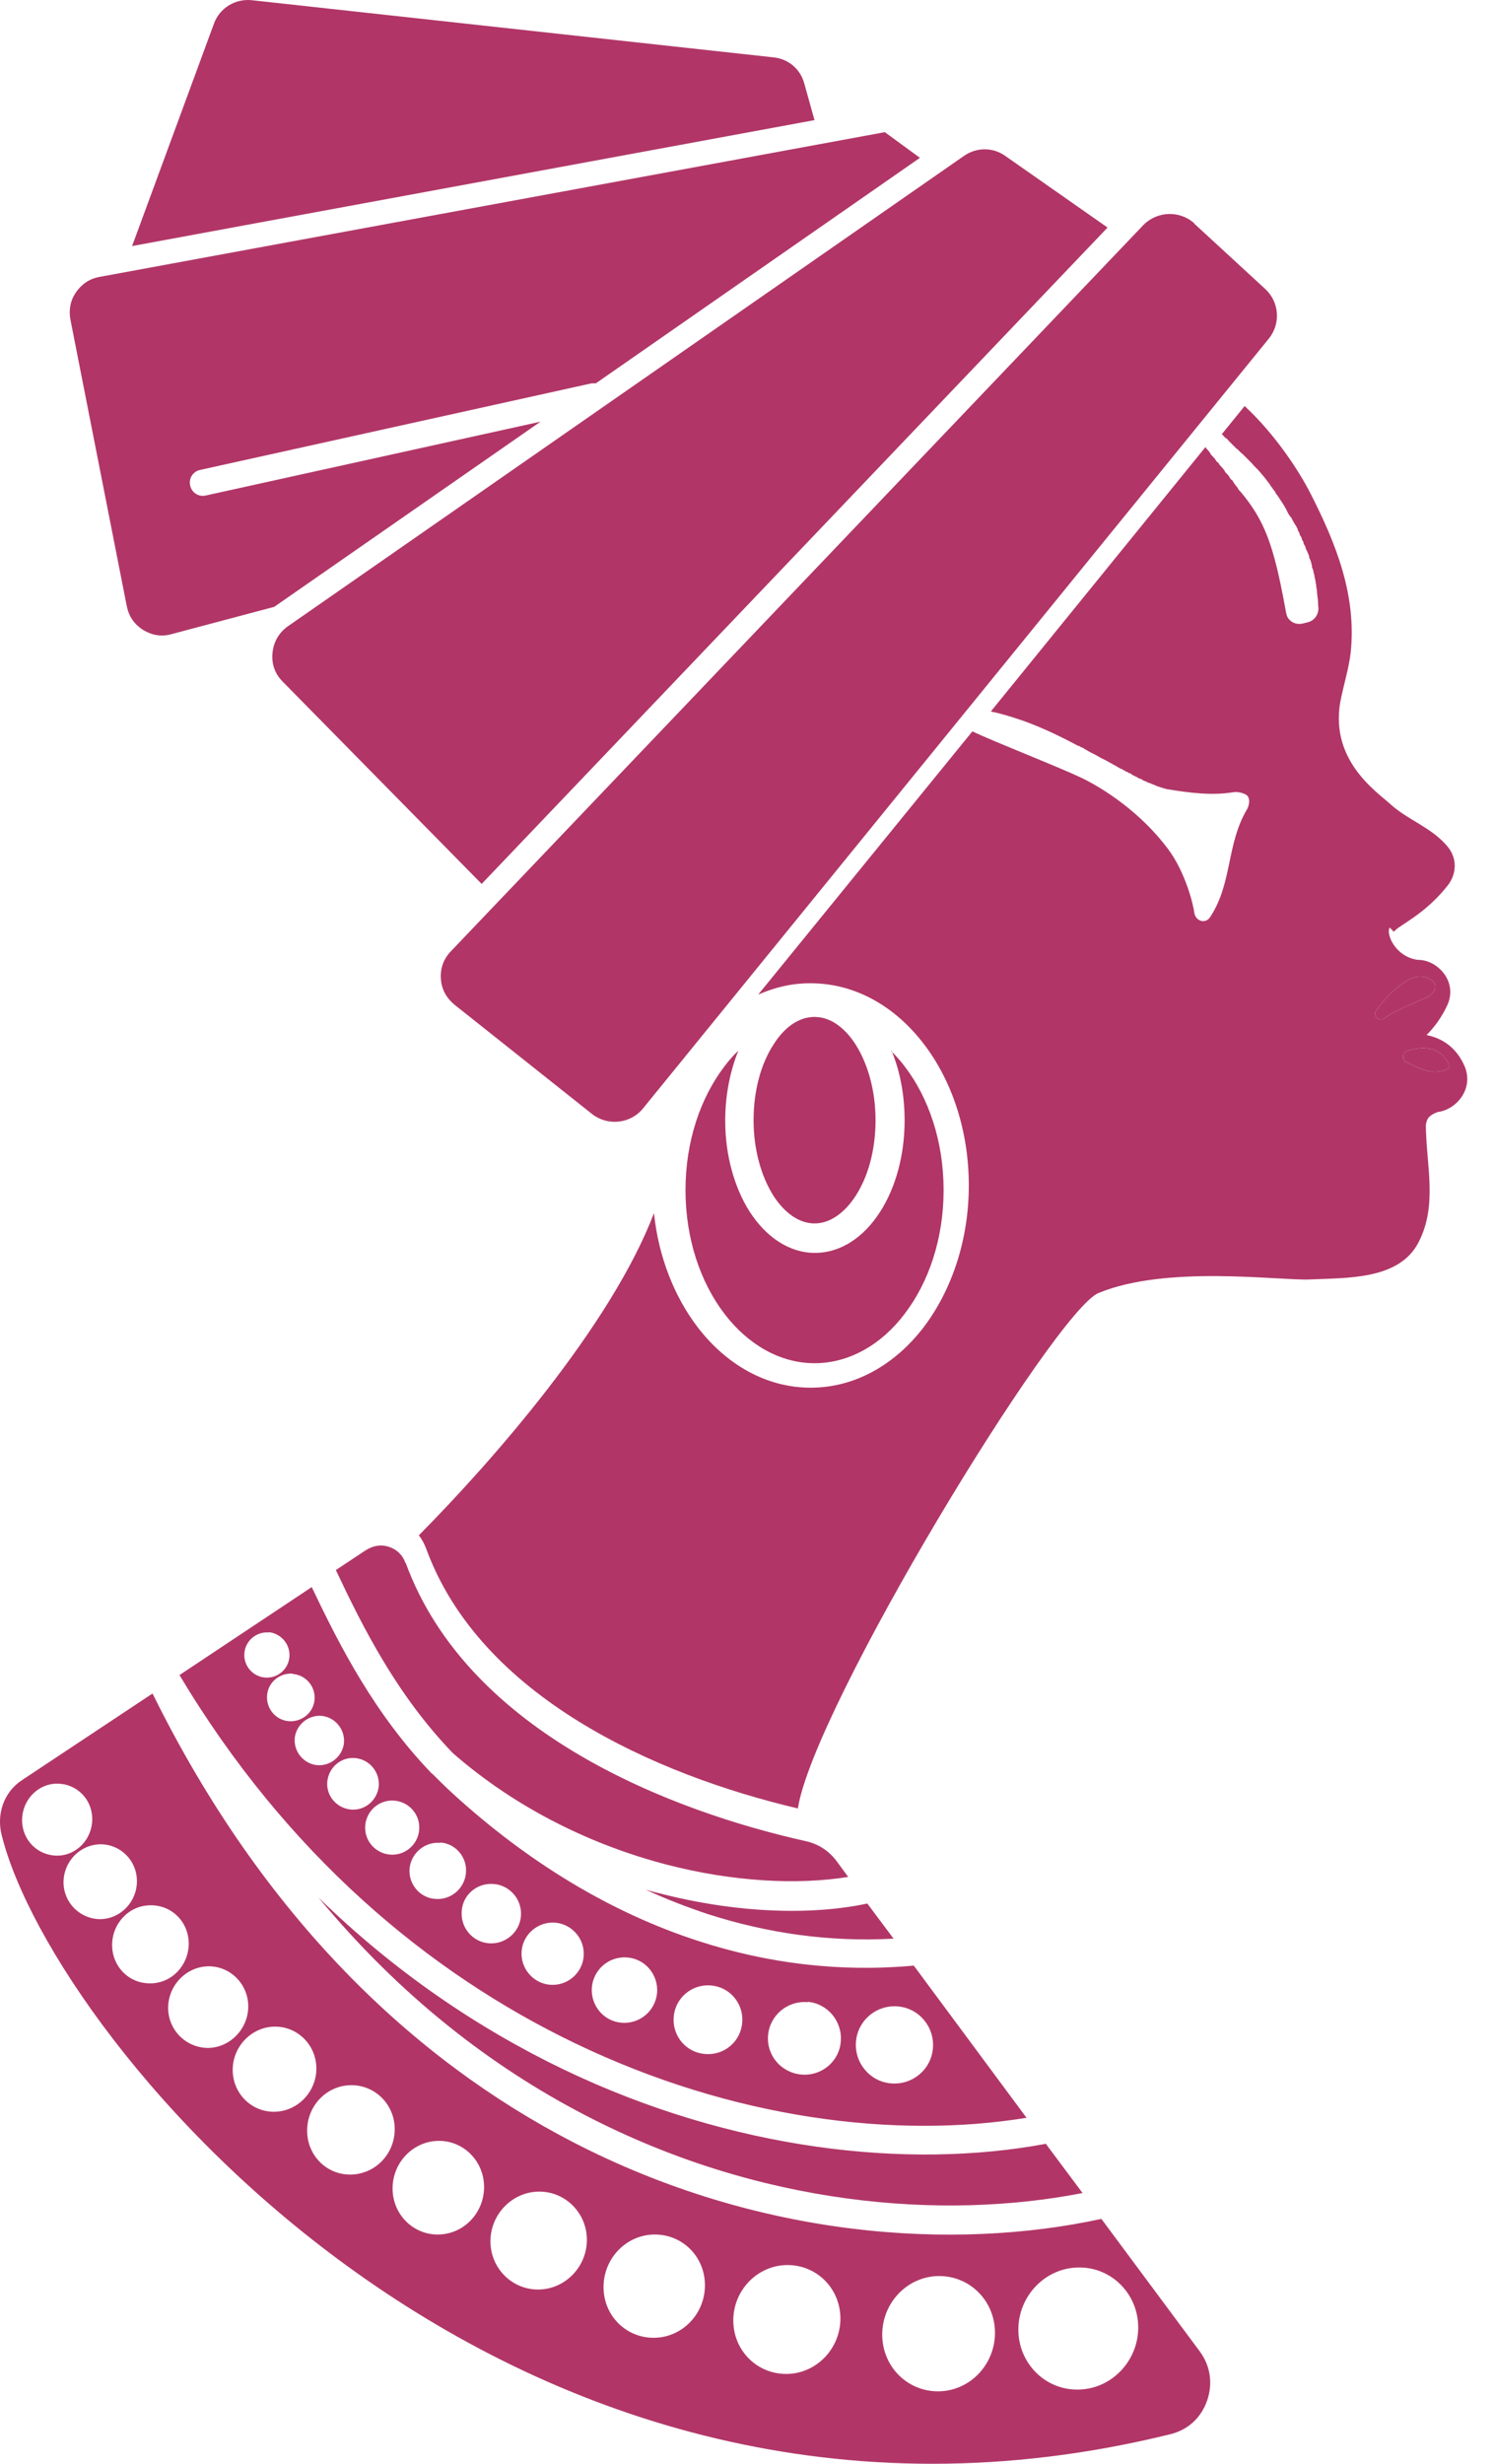
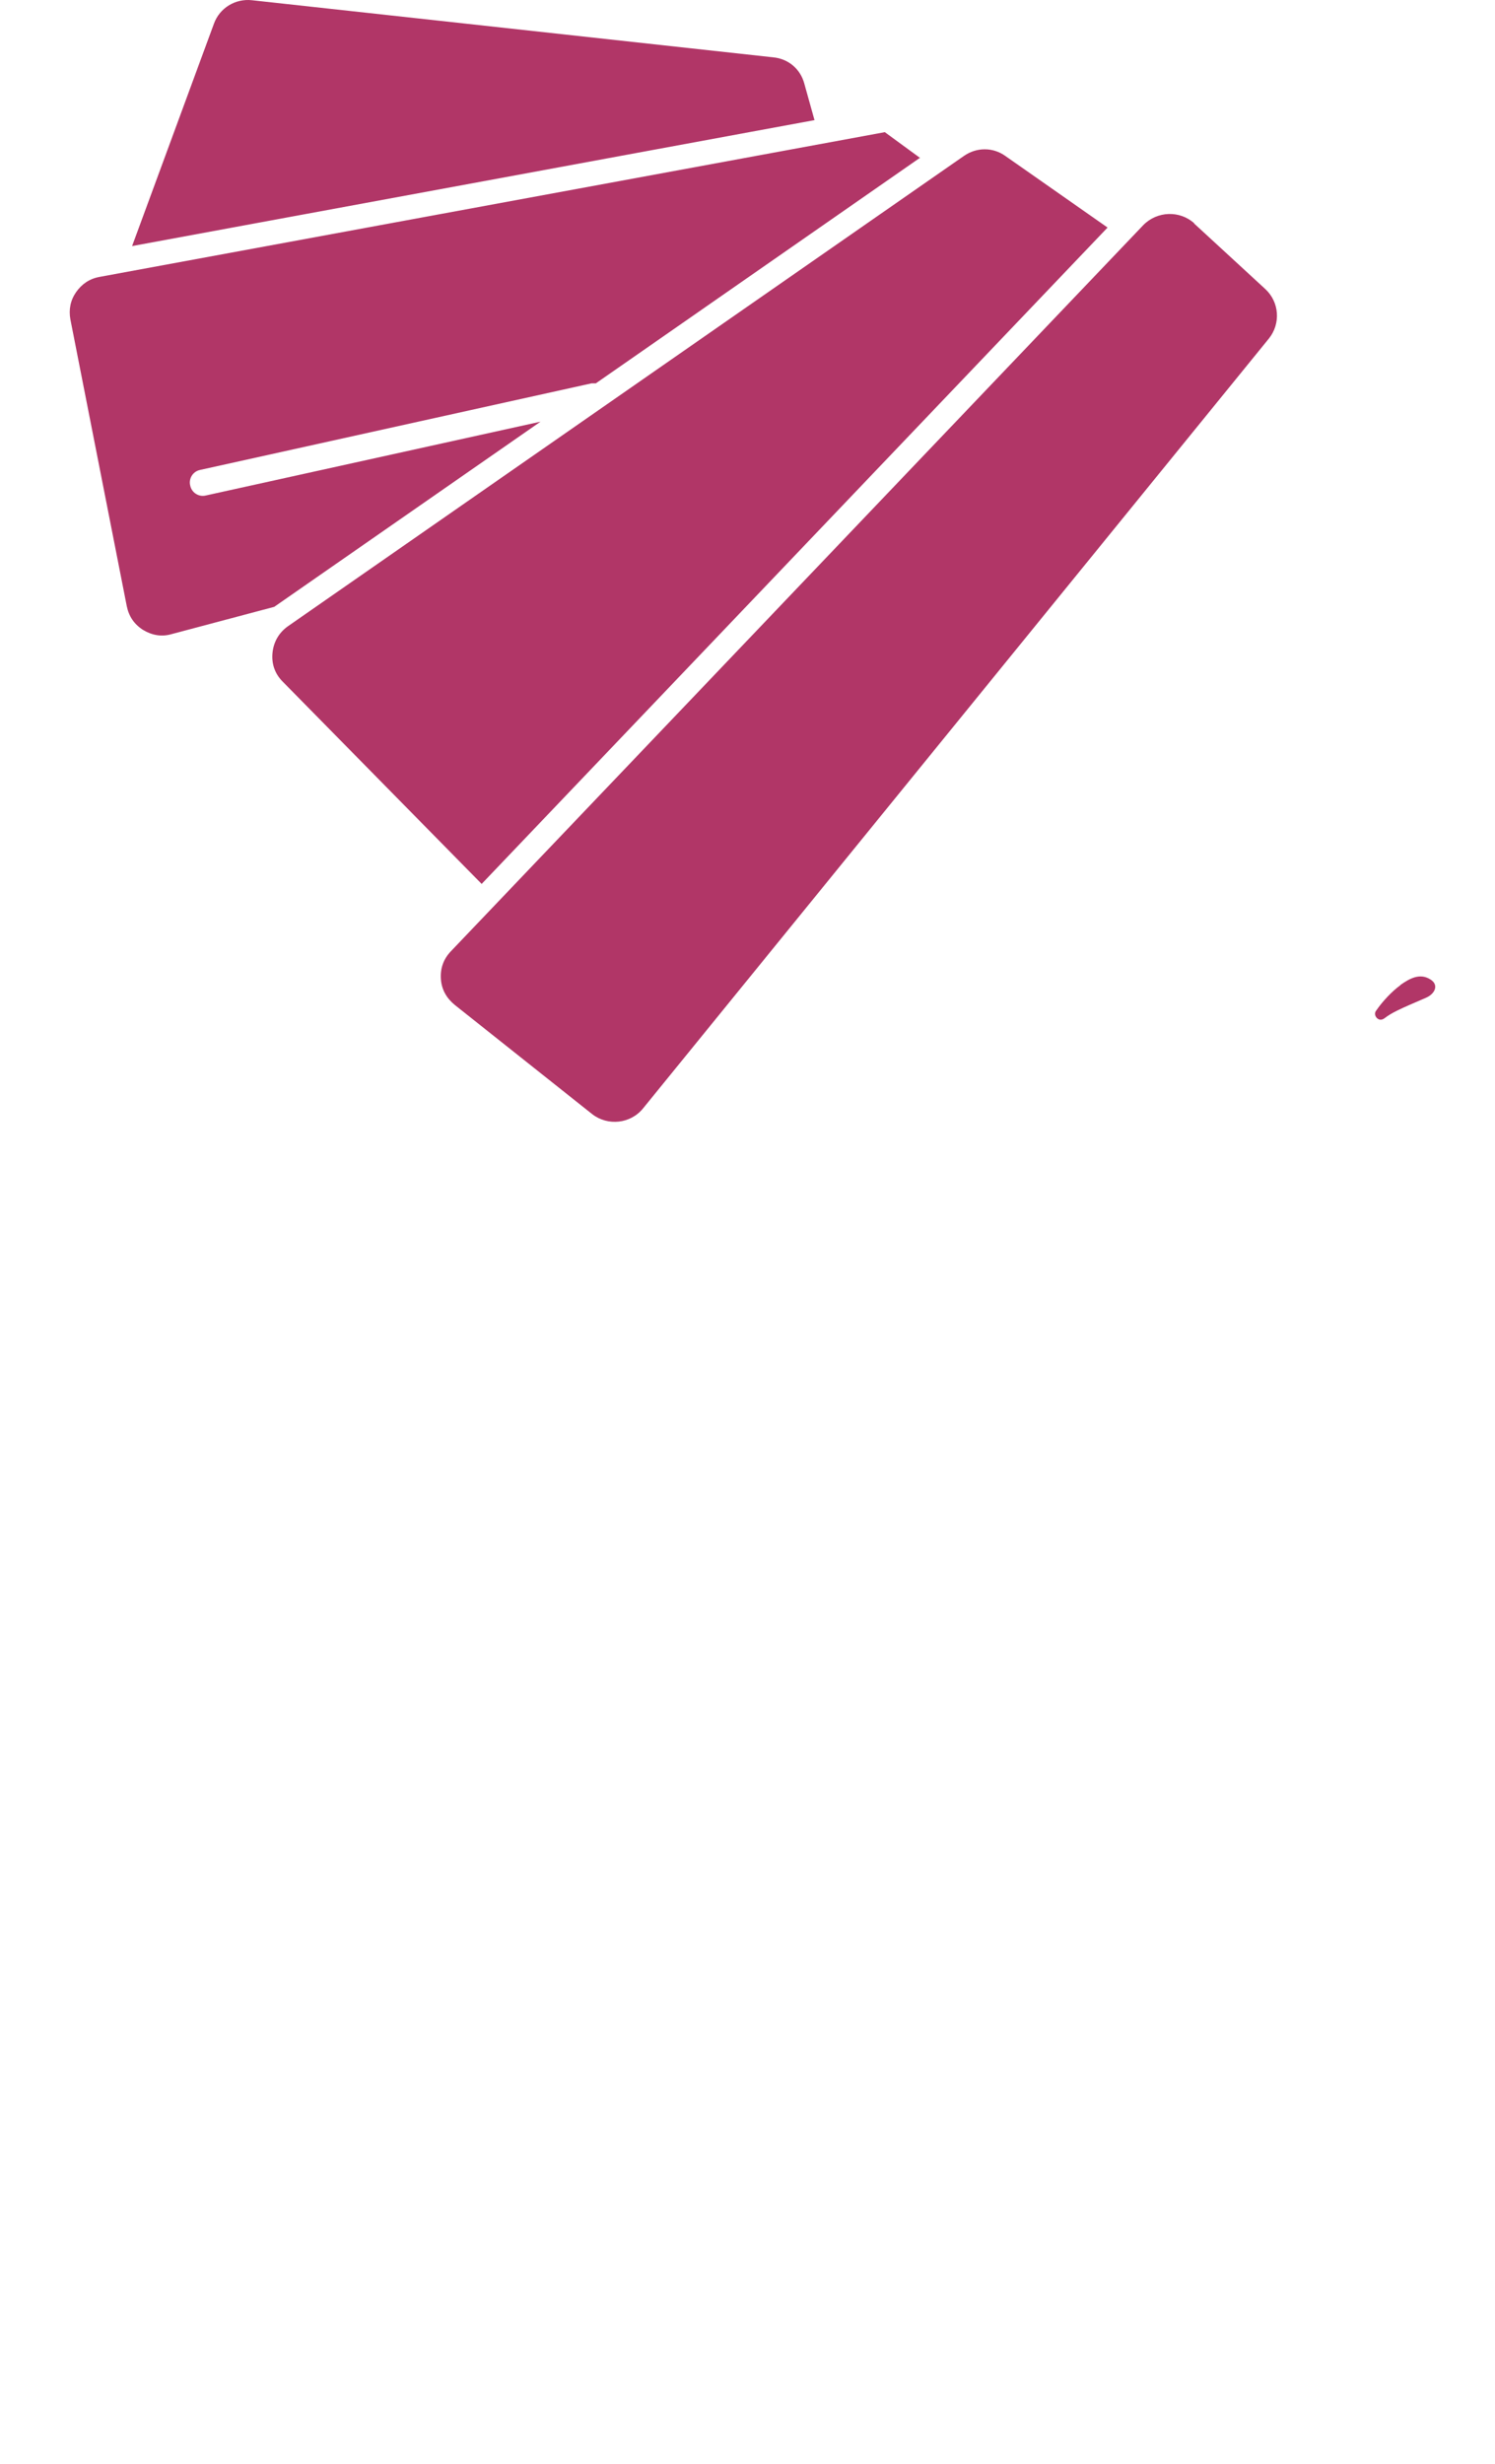
<svg xmlns="http://www.w3.org/2000/svg" width="34" height="56" viewBox="0 0 34 56" fill="none">
  <path fill-rule="evenodd" clip-rule="evenodd" d="M18.526 2.738L18.292 1.9C18.204 1.569 17.929 1.335 17.583 1.303L5.729 0.005C5.35 -0.036 4.995 0.182 4.866 0.537L3.004 5.593L18.526 2.73V2.738ZM27.154 5.077L28.775 6.569C29.098 6.867 29.13 7.359 28.856 7.697L14.623 25.195C14.341 25.542 13.825 25.599 13.47 25.325L10.342 22.841C10.156 22.688 10.043 22.494 10.027 22.252C10.011 22.01 10.084 21.801 10.253 21.623L26.001 5.117C26.316 4.795 26.832 4.778 27.162 5.077H27.154ZM25.187 5.174L10.954 20.091L6.431 15.495C6.253 15.318 6.173 15.092 6.197 14.842C6.221 14.592 6.342 14.382 6.544 14.237L21.921 3.545C22.211 3.343 22.582 3.343 22.864 3.545L25.179 5.165L25.187 5.174ZM20.913 3.593L13.551 8.713C13.551 8.713 13.486 8.713 13.454 8.713L4.552 10.681C4.391 10.713 4.286 10.874 4.326 11.036C4.358 11.197 4.52 11.302 4.681 11.262L12.293 9.584L6.237 13.793L3.899 14.414C3.673 14.479 3.455 14.439 3.254 14.318C3.052 14.189 2.931 14.011 2.883 13.777L1.601 7.262C1.56 7.036 1.601 6.827 1.73 6.641C1.859 6.456 2.036 6.335 2.262 6.294L20.123 3.004L20.929 3.593H20.913Z" fill="#B13667" />
-   <path d="M32.588 24.365C32.322 24.325 32.153 24.22 31.983 24.139C31.935 24.115 31.903 24.067 31.911 24.01C31.911 23.954 31.943 23.913 32 23.889C32.354 23.768 32.733 23.784 32.935 24.155C33.056 24.381 32.588 24.357 32.588 24.357V24.365ZM18.533 23.115H18.549C18.896 23.123 19.219 23.365 19.461 23.744C19.735 24.179 19.912 24.784 19.912 25.462C19.912 26.139 19.743 26.744 19.461 27.179C19.211 27.566 18.88 27.808 18.525 27.808C18.171 27.808 17.84 27.566 17.59 27.179C17.316 26.744 17.138 26.139 17.138 25.462C17.138 24.784 17.308 24.179 17.59 23.744C17.832 23.357 18.154 23.123 18.501 23.115H18.517H18.533ZM20.275 23.881C20.469 24.341 20.573 24.889 20.573 25.47C20.573 26.268 20.364 27.002 20.017 27.542C19.646 28.122 19.122 28.477 18.533 28.477C17.945 28.477 17.421 28.114 17.05 27.542C16.711 27.01 16.493 26.276 16.493 25.47C16.493 24.889 16.606 24.341 16.792 23.881C16.679 23.986 16.574 24.107 16.477 24.236C15.929 24.953 15.59 25.945 15.59 27.05C15.59 28.155 15.929 29.147 16.477 29.864C17.009 30.558 17.735 30.985 18.525 30.985C19.316 30.985 20.049 30.558 20.573 29.864C21.122 29.147 21.46 28.155 21.46 27.05C21.46 25.945 21.122 24.953 20.573 24.236C20.477 24.107 20.372 23.994 20.259 23.881H20.275ZM31.701 21.18C31.782 21.043 32.419 20.793 32.951 20.091C33.12 19.849 33.153 19.503 32.903 19.22C32.54 18.801 32.024 18.64 31.629 18.285C31.314 17.995 30.177 17.253 30.508 15.825C30.58 15.495 30.677 15.172 30.718 14.834C30.855 13.535 30.387 12.358 29.806 11.221C29.524 10.665 28.976 9.85 28.306 9.229L27.782 9.875H27.798L27.839 9.923L27.879 9.963H27.895L27.952 10.028L27.968 10.044L28 10.076L28.048 10.125L28.105 10.181L28.129 10.205H28.137L28.194 10.262L28.21 10.278L28.266 10.326L28.298 10.358L28.323 10.383L28.371 10.431L28.419 10.479L28.452 10.512L28.468 10.528L28.516 10.584L28.548 10.616L28.564 10.633L28.605 10.673L28.669 10.745L28.694 10.778L28.71 10.794L28.75 10.842L28.806 10.915L28.831 10.947L28.879 11.011H28.887V11.028L28.935 11.092L28.951 11.116L29.008 11.189V11.205L29.064 11.278L29.121 11.366L29.137 11.39L29.185 11.463L29.242 11.56L29.282 11.64L29.298 11.673L29.347 11.745L29.363 11.761C29.363 11.761 29.395 11.818 29.411 11.85C29.411 11.85 29.443 11.907 29.459 11.931L29.476 11.955L29.516 12.036V12.052L29.556 12.124V12.149L29.605 12.229V12.253L29.645 12.326V12.35C29.645 12.35 29.677 12.406 29.693 12.439V12.463L29.734 12.544V12.56H29.742C29.75 12.592 29.766 12.616 29.774 12.649V12.673C29.774 12.673 29.806 12.737 29.814 12.769C29.814 12.769 29.831 12.834 29.838 12.866V12.89C29.838 12.89 29.863 12.955 29.871 12.979V13.003L29.895 13.084V13.108C29.895 13.108 29.911 13.173 29.919 13.205V13.229L29.935 13.31V13.342C29.935 13.342 29.951 13.406 29.951 13.439V13.463C29.959 13.535 29.968 13.6 29.976 13.672V13.705C29.976 13.705 29.976 13.777 29.984 13.81C29.992 13.971 29.887 14.116 29.726 14.148L29.629 14.172C29.516 14.197 29.411 14.172 29.331 14.092C29.25 14.019 29.25 13.914 29.226 13.802C28.968 12.399 28.766 11.834 28.21 11.173L28.194 11.157L28.177 11.141L28.169 11.124L28.153 11.108V11.092L28.137 11.076H28.129V11.06L28.113 11.044L28.097 11.028L28.089 11.011L28.073 10.995L28.056 10.963H28.048V10.947L28.032 10.931V10.915H28.016L28 10.899L27.984 10.883L27.976 10.866L27.96 10.85V10.834L27.944 10.818H27.936V10.802L27.919 10.786L27.903 10.77L27.887 10.754L27.871 10.737L27.863 10.721L27.847 10.705V10.689L27.831 10.673H27.823V10.657L27.806 10.641L27.79 10.624L27.774 10.608L27.758 10.592L27.75 10.576L27.734 10.56H27.726V10.544L27.71 10.528V10.512H27.694L27.677 10.495L27.661 10.479L27.653 10.463L27.637 10.447V10.431L27.621 10.415H27.613L27.597 10.391L27.581 10.374L27.565 10.358L27.549 10.342L27.54 10.326L27.524 10.31V10.294L27.508 10.278H27.5V10.262L27.476 10.237L27.46 10.221L27.444 10.205L27.436 10.189L27.419 10.173V10.157L22.533 16.172H22.541L22.597 16.188H22.613C22.815 16.237 23.009 16.293 23.194 16.358L23.267 16.382C23.694 16.535 24.097 16.729 24.476 16.93L24.517 16.954H24.541L24.589 16.987H24.605C24.71 17.051 24.807 17.108 24.912 17.156L24.968 17.188L25.025 17.221L25.089 17.253L25.154 17.285L25.21 17.317L25.267 17.349H25.274L25.323 17.382H25.331L25.452 17.454L25.5 17.479H25.516L25.557 17.511H25.573L25.613 17.543H25.637L25.678 17.575H25.702L25.734 17.599L25.758 17.616L25.871 17.672L25.895 17.688L25.928 17.704H25.952L25.984 17.729L26.032 17.753H26.041L26.089 17.777L26.105 17.785L26.145 17.801H26.162L26.202 17.825H26.218L26.266 17.849H26.274L26.323 17.874H26.331L26.379 17.89L26.428 17.906L26.484 17.922L26.541 17.938C27.049 18.019 27.556 18.091 28.073 18.003C28.129 17.995 28.306 18.019 28.371 18.091C28.444 18.18 28.395 18.333 28.363 18.39C27.887 19.188 28.032 20.067 27.524 20.841C27.411 21.018 27.186 20.93 27.161 20.744C27.137 20.551 26.96 19.833 26.573 19.309C25.944 18.462 25.097 17.922 24.597 17.68C24.033 17.414 22.605 16.858 22.114 16.624L17.243 22.607C17.606 22.446 18.001 22.349 18.412 22.349H18.421H18.437C19.445 22.349 20.356 22.873 21.009 23.728C21.646 24.558 22.033 25.695 22.033 26.945C22.033 28.195 21.638 29.332 21.009 30.163C20.356 31.017 19.445 31.541 18.437 31.541C17.429 31.541 16.517 31.017 15.864 30.163C15.34 29.477 14.977 28.574 14.873 27.574C13.897 30.13 11.204 33.203 9.526 34.896C9.599 34.993 9.655 35.097 9.696 35.21C10.929 38.565 14.889 40.339 18.146 41.105C18.493 38.823 23.992 29.792 24.984 29.389C26.524 28.751 29.064 29.106 29.766 29.082C30.621 29.042 31.814 29.098 32.258 28.243C32.701 27.397 32.435 26.486 32.427 25.574C32.451 25.421 32.491 25.357 32.693 25.276C33.112 25.228 33.532 24.752 33.306 24.228C33.12 23.808 32.806 23.599 32.443 23.526C32.629 23.341 32.79 23.115 32.911 22.857C33.169 22.309 32.685 21.809 32.242 21.817C31.725 21.744 31.516 21.22 31.605 21.083L31.701 21.18ZM31.846 22.389C32.064 22.236 32.298 22.107 32.54 22.268C32.725 22.389 32.637 22.591 32.427 22.68C31.806 22.946 31.653 23.018 31.483 23.147C31.427 23.188 31.363 23.188 31.314 23.139C31.266 23.091 31.258 23.018 31.298 22.97C31.435 22.768 31.661 22.526 31.854 22.389H31.846Z" fill="#B13667" />
  <path d="M31.846 22.389C32.064 22.236 32.298 22.107 32.54 22.268C32.725 22.389 32.636 22.591 32.427 22.68C31.806 22.946 31.652 23.018 31.483 23.147C31.427 23.188 31.362 23.188 31.314 23.139C31.265 23.091 31.257 23.018 31.298 22.97C31.435 22.768 31.661 22.526 31.854 22.389H31.846Z" fill="#B13667" />
-   <path d="M30.805 18.245C31.402 18.954 32.047 19.244 32.087 19.277C32.24 19.373 32.41 19.599 32.289 19.793C32.168 19.978 31.878 19.978 31.757 19.777C31.724 19.728 30.781 18.898 30.563 18.414C30.547 18.382 30.531 18.341 30.515 18.309C30.491 18.245 30.515 18.18 30.571 18.148C30.628 18.116 30.7 18.132 30.741 18.18C30.757 18.204 30.781 18.229 30.797 18.253L30.805 18.245Z" fill="#B13667" />
-   <path d="M32.588 24.365C32.322 24.325 32.153 24.22 31.984 24.139C31.935 24.115 31.903 24.067 31.911 24.01C31.911 23.954 31.943 23.913 32 23.889C32.355 23.768 32.733 23.784 32.935 24.155C33.056 24.381 32.588 24.357 32.588 24.357V24.365Z" fill="#B13667" />
-   <path fill-rule="evenodd" clip-rule="evenodd" d="M9.227 35.525C10.662 39.436 15.355 41.185 18.322 41.847C18.613 41.911 18.846 42.065 19.024 42.298L19.29 42.661C18.137 42.847 16.677 42.774 15.153 42.379C13.484 41.944 11.758 41.121 10.299 39.847C9.025 38.525 8.259 37.001 7.638 35.686L8.307 35.243C8.469 35.138 8.646 35.097 8.831 35.154C9.017 35.21 9.154 35.339 9.218 35.517L9.227 35.525ZM18.371 45.508C17.911 45.467 17.508 45.806 17.468 46.258C17.427 46.717 17.766 47.112 18.226 47.153C18.685 47.193 19.088 46.854 19.121 46.403C19.161 45.943 18.822 45.54 18.371 45.5V45.508ZM21.346 51.733C20.637 51.741 20.064 52.337 20.064 53.063C20.064 53.789 20.637 54.361 21.346 54.353C22.056 54.345 22.628 53.749 22.628 53.023C22.628 52.297 22.056 51.725 21.346 51.733ZM1.3 40.541C0.857 40.541 0.502 40.919 0.502 41.371C0.502 41.823 0.857 42.177 1.3 42.177C1.744 42.177 2.098 41.798 2.098 41.347C2.098 40.895 1.744 40.541 1.3 40.541ZM24.523 51.539C23.773 51.547 23.16 52.184 23.16 52.95C23.16 53.716 23.773 54.329 24.523 54.313C25.273 54.305 25.886 53.668 25.886 52.902C25.886 52.136 25.273 51.523 24.523 51.539ZM2.284 41.919C2.743 41.919 3.114 42.29 3.114 42.758C3.114 43.226 2.743 43.613 2.284 43.621C1.824 43.621 1.445 43.25 1.445 42.782C1.445 42.314 1.816 41.927 2.284 41.919ZM3.421 43.306C2.937 43.306 2.55 43.718 2.55 44.209C2.55 44.701 2.937 45.088 3.421 45.08C3.905 45.08 4.292 44.669 4.292 44.177C4.292 43.685 3.905 43.298 3.421 43.306ZM4.735 44.693C5.235 44.685 5.646 45.096 5.646 45.604C5.646 46.112 5.235 46.54 4.735 46.548C4.235 46.548 3.824 46.145 3.824 45.637C3.824 45.129 4.235 44.701 4.735 44.693ZM6.243 46.064C5.719 46.072 5.292 46.516 5.292 47.048C5.292 47.58 5.719 48.007 6.243 47.999C6.767 47.991 7.195 47.548 7.195 47.016C7.195 46.483 6.767 46.056 6.243 46.064ZM7.977 47.395C8.525 47.386 8.977 47.83 8.977 48.394C8.977 48.959 8.533 49.419 7.977 49.426C7.428 49.435 6.985 48.991 6.985 48.427C6.985 47.862 7.428 47.403 7.977 47.395ZM9.968 48.66C9.396 48.669 8.928 49.152 8.928 49.741C8.928 50.33 9.396 50.797 9.968 50.789C10.549 50.781 11.009 50.297 11.009 49.709C11.009 49.12 10.541 48.652 9.968 48.66ZM12.25 49.814C11.646 49.822 11.154 50.33 11.154 50.943C11.154 51.555 11.646 52.047 12.25 52.039C12.855 52.031 13.347 51.523 13.347 50.91C13.347 50.297 12.855 49.806 12.25 49.814ZM14.879 50.789C14.242 50.797 13.726 51.33 13.726 51.983C13.726 52.636 14.242 53.144 14.879 53.136C15.516 53.128 16.032 52.596 16.032 51.942C16.032 51.289 15.516 50.781 14.879 50.789ZM17.895 51.483C17.226 51.491 16.677 52.055 16.677 52.741C16.677 53.426 17.218 53.966 17.895 53.958C18.564 53.95 19.113 53.386 19.113 52.7C19.113 52.015 18.572 51.475 17.895 51.483ZM6.114 37.105C5.832 37.081 5.582 37.291 5.558 37.573C5.533 37.855 5.743 38.105 6.025 38.129C6.308 38.154 6.558 37.944 6.582 37.662C6.606 37.38 6.396 37.13 6.114 37.097V37.105ZM20.419 45.604C19.935 45.564 19.508 45.919 19.467 46.403C19.427 46.886 19.782 47.314 20.266 47.354C20.749 47.395 21.177 47.04 21.217 46.556C21.257 46.072 20.903 45.645 20.419 45.604ZM6.662 38.049C6.961 38.073 7.178 38.339 7.154 38.629C7.13 38.928 6.864 39.145 6.566 39.121C6.267 39.097 6.05 38.831 6.074 38.533C6.098 38.234 6.364 38.017 6.662 38.041V38.049ZM7.315 39C7.009 38.976 6.735 39.202 6.703 39.508C6.678 39.815 6.904 40.089 7.211 40.121C7.517 40.145 7.791 39.92 7.823 39.613C7.848 39.307 7.622 39.033 7.315 39ZM8.082 39.96C7.759 39.928 7.477 40.169 7.444 40.492C7.412 40.815 7.654 41.097 7.977 41.129C8.299 41.161 8.581 40.919 8.614 40.597C8.638 40.274 8.404 39.992 8.082 39.96ZM8.977 40.928C8.638 40.895 8.34 41.145 8.307 41.484C8.275 41.823 8.525 42.121 8.864 42.153C9.202 42.185 9.501 41.935 9.533 41.597C9.565 41.258 9.315 40.96 8.977 40.928ZM10.017 41.887C9.662 41.855 9.348 42.121 9.315 42.468C9.283 42.822 9.549 43.137 9.896 43.161C10.251 43.193 10.565 42.927 10.597 42.572C10.63 42.218 10.364 41.903 10.017 41.879V41.887ZM11.226 42.822C10.855 42.79 10.525 43.064 10.501 43.435C10.468 43.806 10.742 44.137 11.113 44.169C11.484 44.201 11.815 43.927 11.847 43.556C11.88 43.185 11.605 42.855 11.234 42.822H11.226ZM12.629 43.701C13.016 43.734 13.307 44.08 13.274 44.467C13.242 44.855 12.896 45.145 12.508 45.112C12.121 45.08 11.831 44.733 11.863 44.346C11.896 43.959 12.242 43.669 12.629 43.701ZM14.266 44.492C13.855 44.459 13.5 44.758 13.46 45.169C13.428 45.58 13.726 45.943 14.137 45.975C14.549 46.008 14.903 45.709 14.944 45.298C14.976 44.887 14.678 44.524 14.266 44.492ZM16.169 45.129C15.742 45.088 15.355 45.411 15.323 45.838C15.282 46.274 15.605 46.653 16.032 46.685C16.468 46.725 16.847 46.403 16.879 45.975C16.919 45.54 16.597 45.161 16.169 45.129ZM9.831 40.323C8.517 38.96 7.727 37.412 7.09 36.073L4.082 38.073C6.517 42.145 9.751 44.846 13.081 46.443C16.669 48.169 20.378 48.62 23.346 48.136L20.782 44.677C19.096 44.83 17.459 44.629 15.895 44.121C13.895 43.476 12.017 42.331 10.323 40.79C10.154 40.637 10.001 40.484 9.847 40.331C9.847 40.331 9.831 40.315 9.831 40.307V40.323ZM23.789 48.733L24.62 49.846C21.443 50.467 17.29 50.144 13.315 48.08C11.178 46.975 9.098 45.37 7.243 43.129C8.977 44.822 10.88 46.104 12.807 47.032C16.653 48.878 20.653 49.314 23.797 48.725L23.789 48.733ZM25.047 50.434C21.701 51.16 17.258 50.878 13.008 48.677C9.428 46.822 5.993 43.605 3.469 38.492L0.502 40.46C0.082 40.734 -0.087 41.242 0.042 41.726C1.219 46.427 11.597 59.03 26.612 55.329C27.015 55.232 27.313 54.958 27.45 54.571C27.587 54.184 27.531 53.781 27.289 53.45L25.055 50.443L25.047 50.434ZM14.661 42.943C14.774 42.976 14.879 43.008 14.992 43.032C16.742 43.484 18.435 43.54 19.725 43.266L20.322 44.064C18.871 44.145 17.459 43.943 16.105 43.508C15.621 43.347 15.137 43.161 14.669 42.943H14.661Z" fill="#B13667" />
</svg>